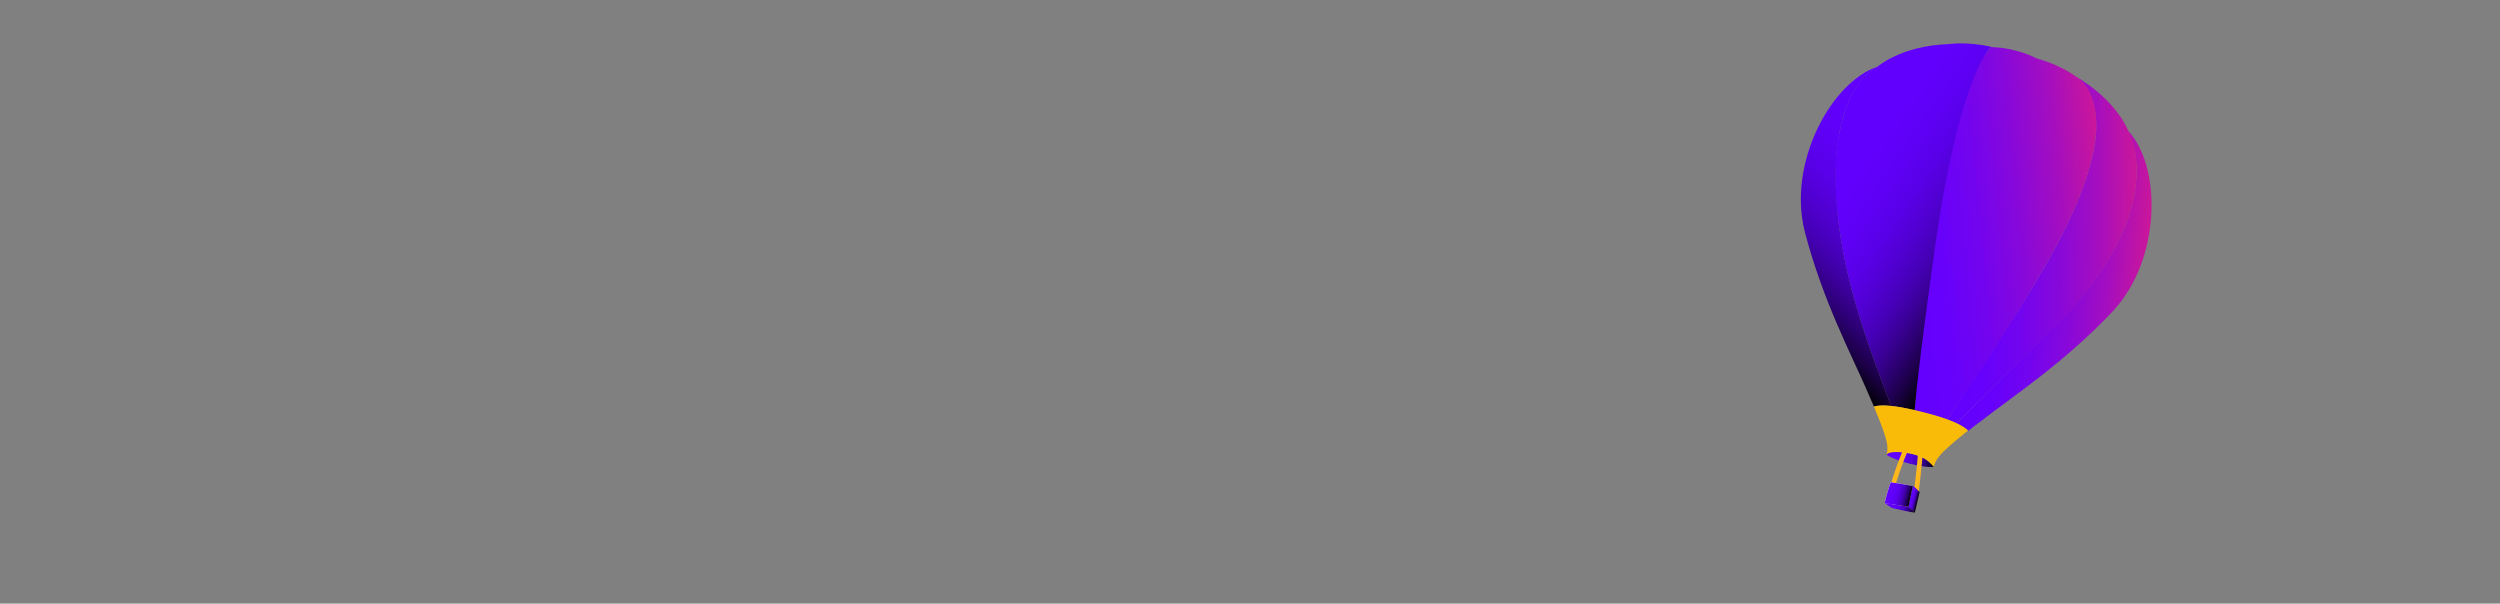
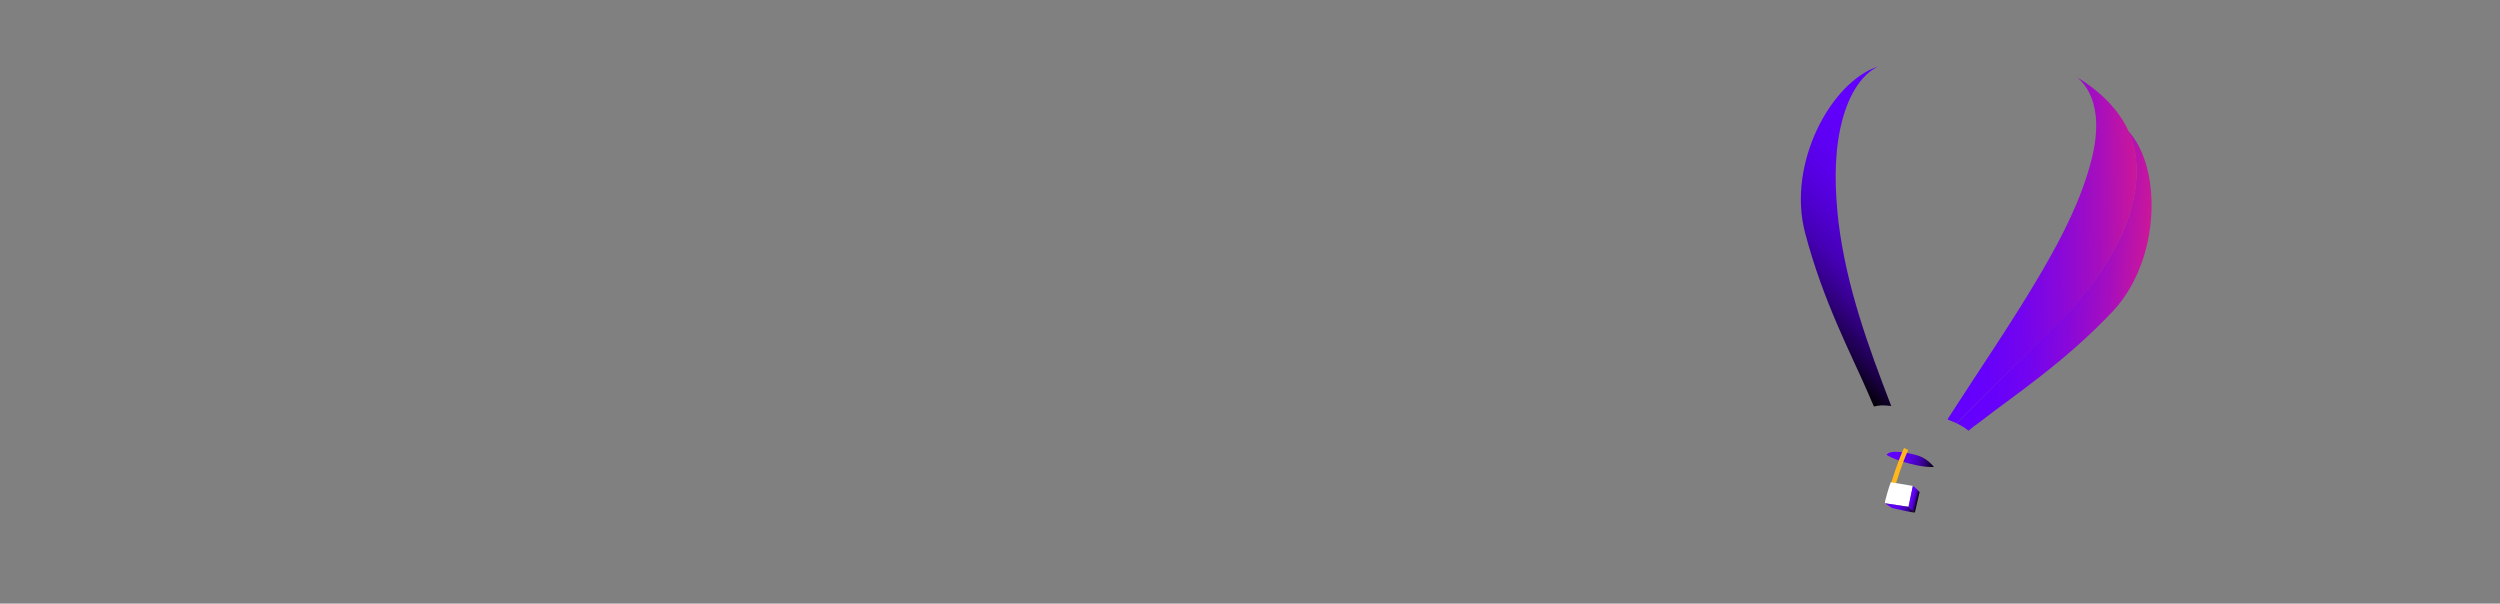
<svg xmlns="http://www.w3.org/2000/svg" id="Calque_1" viewBox="0 0 414.2 100">
  <rect x="0" y="0" width="414.2" height="100" fill="#808080" stroke="none" />
  <defs>
    <style>.cls-1{fill:#fabb08;}.cls-2{fill:#fff;}.cls-3{fill:none;stroke:#ffb71b;stroke-miterlimit:10;stroke-width:.78px;}.cls-4{fill:url(#Dégradé_sans_nom);}.cls-5{fill:url(#Dégradé_sans_nom_8);}.cls-6{fill:url(#Dégradé_sans_nom_3);}.cls-7{fill:url(#Dégradé_sans_nom_2);}.cls-8{fill:url(#Dégradé_sans_nom_5);}.cls-9{fill:url(#Dégradé_sans_nom_4);}.cls-10{fill:url(#Dégradé_sans_nom_7);}.cls-11{fill:url(#Dégradé_sans_nom_6);}.cls-12{fill:url(#Dégradé_sans_nom_9);}</style>
    <linearGradient id="Dégradé_sans_nom" x1="272.19" y1="645.68" x2="301.29" y2="640.55" gradientTransform="translate(221.98 -647.44) rotate(14.32)" gradientUnits="userSpaceOnUse">
      <stop offset="0" stop-color="#6200ff" />
      <stop offset=".19" stop-color="#6601fb" />
      <stop offset=".39" stop-color="#7304ef" />
      <stop offset=".58" stop-color="#8708db" />
      <stop offset=".79" stop-color="#a40ebf" />
      <stop offset=".99" stop-color="#c9169c" />
      <stop offset="1" stop-color="#cc1799" />
    </linearGradient>
    <linearGradient id="Dégradé_sans_nom_2" x1="266.55" y1="677.59" x2="274.56" y2="677.59" gradientTransform="translate(221.98 -647.44) rotate(14.32)" gradientUnits="userSpaceOnUse">
      <stop offset="0" stop-color="#6200ff" />
      <stop offset=".23" stop-color="#6100fc" />
      <stop offset=".36" stop-color="#5e00f4" />
      <stop offset=".47" stop-color="#5800e6" />
      <stop offset=".57" stop-color="#5000d1" />
      <stop offset=".67" stop-color="#4600b7" />
      <stop offset=".75" stop-color="#3a0097" />
      <stop offset=".83" stop-color="#2b0070" />
      <stop offset=".91" stop-color="#1a0044" />
      <stop offset=".98" stop-color="#070012" />
      <stop offset="1" stop-color="#000" />
    </linearGradient>
    <linearGradient id="Dégradé_sans_nom_3" x1="271.95" y1="683.94" x2="273.38" y2="683.94" gradientTransform="translate(221.98 -647.44) rotate(14.32)" gradientUnits="userSpaceOnUse">
      <stop offset="0" stop-color="#6200ff" />
      <stop offset=".23" stop-color="#6100fc" />
      <stop offset=".36" stop-color="#5e00f4" />
      <stop offset=".47" stop-color="#5800e6" />
      <stop offset=".57" stop-color="#5000d1" />
      <stop offset=".67" stop-color="#4600b7" />
      <stop offset=".75" stop-color="#3a0097" />
      <stop offset=".83" stop-color="#2b0070" />
      <stop offset=".91" stop-color="#1a0044" />
      <stop offset=".98" stop-color="#070012" />
      <stop offset="1" stop-color="#000" />
    </linearGradient>
    <linearGradient id="Dégradé_sans_nom_4" x1="268.15" y1="683.83" x2="272.18" y2="683.83" gradientTransform="translate(221.98 -647.44) rotate(14.32)" gradientUnits="userSpaceOnUse">
      <stop offset="0" stop-color="#6200ff" />
      <stop offset=".23" stop-color="#6100fc" />
      <stop offset=".36" stop-color="#5e00f4" />
      <stop offset=".47" stop-color="#5800e6" />
      <stop offset=".57" stop-color="#5000d1" />
      <stop offset=".67" stop-color="#4600b7" />
      <stop offset=".75" stop-color="#3a0097" />
      <stop offset=".83" stop-color="#2b0070" />
      <stop offset=".91" stop-color="#1a0044" />
      <stop offset=".98" stop-color="#070012" />
      <stop offset="1" stop-color="#000" />
    </linearGradient>
    <linearGradient id="Dégradé_sans_nom_5" x1="268.22" y1="685.83" x2="273.46" y2="685.83" gradientTransform="translate(221.98 -647.44) rotate(14.32)" gradientUnits="userSpaceOnUse">
      <stop offset="0" stop-color="#6200ff" />
      <stop offset=".23" stop-color="#6100fc" />
      <stop offset=".36" stop-color="#5e00f4" />
      <stop offset=".47" stop-color="#5800e6" />
      <stop offset=".57" stop-color="#5000d1" />
      <stop offset=".67" stop-color="#4600b7" />
      <stop offset=".75" stop-color="#3a0097" />
      <stop offset=".83" stop-color="#2b0070" />
      <stop offset=".91" stop-color="#1a0044" />
      <stop offset=".98" stop-color="#070012" />
      <stop offset="1" stop-color="#000" />
    </linearGradient>
    <linearGradient id="Dégradé_sans_nom_6" x1="267.62" y1="642.87" x2="298.42" y2="634.62" gradientTransform="translate(221.98 -647.44) rotate(14.32)" gradientUnits="userSpaceOnUse">
      <stop offset="0" stop-color="#6200ff" />
      <stop offset=".19" stop-color="#6601fb" />
      <stop offset=".39" stop-color="#7304ef" />
      <stop offset=".58" stop-color="#8708db" />
      <stop offset=".79" stop-color="#a40ebf" />
      <stop offset=".99" stop-color="#c9169c" />
      <stop offset="1" stop-color="#cc1799" />
    </linearGradient>
    <linearGradient id="Dégradé_sans_nom_7" x1="259.5" y1="643.03" x2="292.13" y2="631.16" gradientTransform="translate(221.98 -647.44) rotate(14.32)" gradientUnits="userSpaceOnUse">
      <stop offset="0" stop-color="#6200ff" />
      <stop offset=".19" stop-color="#6601fb" />
      <stop offset=".39" stop-color="#7304ef" />
      <stop offset=".58" stop-color="#8708db" />
      <stop offset=".79" stop-color="#a40ebf" />
      <stop offset=".99" stop-color="#c9169c" />
      <stop offset="1" stop-color="#cc1799" />
    </linearGradient>
    <linearGradient id="Dégradé_sans_nom_8" x1="242.74" y1="630.62" x2="278.62" y2="643.68" gradientTransform="translate(221.98 -647.44) rotate(14.32)" gradientUnits="userSpaceOnUse">
      <stop offset="0" stop-color="#6200ff" />
      <stop offset=".23" stop-color="#6100fc" />
      <stop offset=".36" stop-color="#5e00f4" />
      <stop offset=".47" stop-color="#5800e6" />
      <stop offset=".57" stop-color="#5000d1" />
      <stop offset=".67" stop-color="#4600b7" />
      <stop offset=".75" stop-color="#3a0097" />
      <stop offset=".83" stop-color="#2b0070" />
      <stop offset=".91" stop-color="#1a0044" />
      <stop offset=".98" stop-color="#070012" />
      <stop offset="1" stop-color="#000" />
    </linearGradient>
    <linearGradient id="Dégradé_sans_nom_9" x1="266.29" y1="625.9" x2="245.94" y2="661.15" gradientTransform="translate(221.98 -647.44) rotate(14.32)" gradientUnits="userSpaceOnUse">
      <stop offset="0" stop-color="#6200ff" />
      <stop offset=".23" stop-color="#6100fc" />
      <stop offset=".36" stop-color="#5e00f4" />
      <stop offset=".47" stop-color="#5800e6" />
      <stop offset=".57" stop-color="#5000d1" />
      <stop offset=".67" stop-color="#4600b7" />
      <stop offset=".75" stop-color="#3a0097" />
      <stop offset=".83" stop-color="#2b0070" />
      <stop offset=".91" stop-color="#1a0044" />
      <stop offset=".98" stop-color="#070012" />
      <stop offset="1" stop-color="#000" />
    </linearGradient>
  </defs>
  <path class="cls-4" d="M352.53,21.63s6.91,11.32-9.44,29.67l-18.9,18.83c.93,.48,1.56,.88,1.95,1.23,.52-.44,1.13-.93,1.82-1.4,5.37-4.22,14-9.79,22.12-18.42,8.04-8.64,8.08-24.02,2.45-29.92Z" />
  <path class="cls-7" d="M312.57,75.35s.95,.73,3.84,1.47,4,.53,4,.53c-1.31-1.55-2.45-1.84-3.44-2.09s-3.84-.82-4.4,.09Z" />
  <path class="cls-3" d="M313.67,80.24s1.1-3.69,2.14-5.85" />
-   <path class="cls-3" d="M317.51,81.39s.61-4.95,.64-6.32" />
  <g>
    <path class="cls-2" d="M316.92,80.51c-.15-.04-3.65-.61-3.65-.61-.13,.21-1.08,3.29-.97,3.48l3.9,.59,.72-3.46Z" />
    <path class="cls-6" d="M317.26,84.89c.04-.15,.76-3.29,.78-3.37-.06-.1-.97-.98-1.12-1.01l-.72,3.46,1.06,.92Z" />
  </g>
-   <path class="cls-9" d="M316.92,80.51c-.15-.04-3.65-.61-3.65-.61-.13,.21-1.08,3.29-.97,3.48l3.9,.59,.72-3.46Z" />
  <path class="cls-8" d="M316.2,83.97l-3.9-.59c.13,.11,1.18,.79,1.18,.79,3.06,.7,3.77,.8,3.78,.72l-1.06-.92Z" />
  <path class="cls-11" d="M352.55,21.55s-1.79-4.75-8.31-8.68c.57,.63,4.78,3.81,2.27,13.62-1.65,6.46-4.73,12.48-8.05,18.2-4.92,8.47-10.55,16.59-15.81,24.8,.59,.23,1.1,.44,1.54,.64l18.98-18.81c16.31-18.52,9.38-29.77,9.38-29.77Z" />
-   <path class="cls-10" d="M346.49,26.57c2.5-9.81-1.36-13.07-2.26-13.7-.08-.02-.13-.11-.21-.13,0,0-2.43-1.92-6.59-3.06,0,0-1.35-.75-3.4-1.27l-.3-.08c-2.05-.52-3.6-.51-3.6-.51l-.3-.08-.52,.76s-5.64,5.28-9.41,31.78c-2.11,14.93-2.3,23.31-2.69,27.67l.76,.19,1.14,.29c1.45,.37,2.57,.74,3.54,1.06,5.48-8.16,10.87-16.26,15.81-24.8,3.32-5.71,6.38-11.66,8.03-18.12Z" />
-   <path class="cls-5" d="M329.31,8.49l.52-.76c-4.07-.88-7.02-.42-7.02-.42-7.84,.27-11.73,3.73-11.73,3.73-3.72,1.89-5.42,6.64-6.22,10.4-1.11,4.98-.93,10.29-.27,15.32,1.32,10.71,4.89,20.53,8.74,30.5,1.03,.1,2.26,.33,3.88,.67,.38-4.36,1.36-12.62,3.45-27.47,3.77-26.5,8.65-31.98,8.65-31.98Z" />
  <path class="cls-12" d="M304.88,21.37c.8-3.77,2.55-8.42,6.2-10.33-7.7,2.57-15.02,16.01-12.03,27.47,2.99,11.46,7.82,20.47,10.51,26.74,.36,.82,.6,1.45,.92,2.1,.61-.17,1.45-.28,2.86-.08-3.85-9.98-7.42-19.8-8.74-30.5-.57-5.09-.77-10.32,.28-15.4Z" />
-   <path class="cls-1" d="M317.97,68.14c-4.34-1.11-6.45-1.08-7.5-.78,1.86,4.44,2.03,5.38,2.2,6.31,.13,1.09-.1,1.67-.1,1.67,.44-.78,3.41-.35,4.32-.11,.99,.25,2.34,.68,3.51,2.11,0,0,.1-.7,.71-1.52,.59-.74,1.19-1.48,4.95-4.49-.78-.77-2.62-1.8-7.03-2.93l-1.06-.27Z" />
</svg>